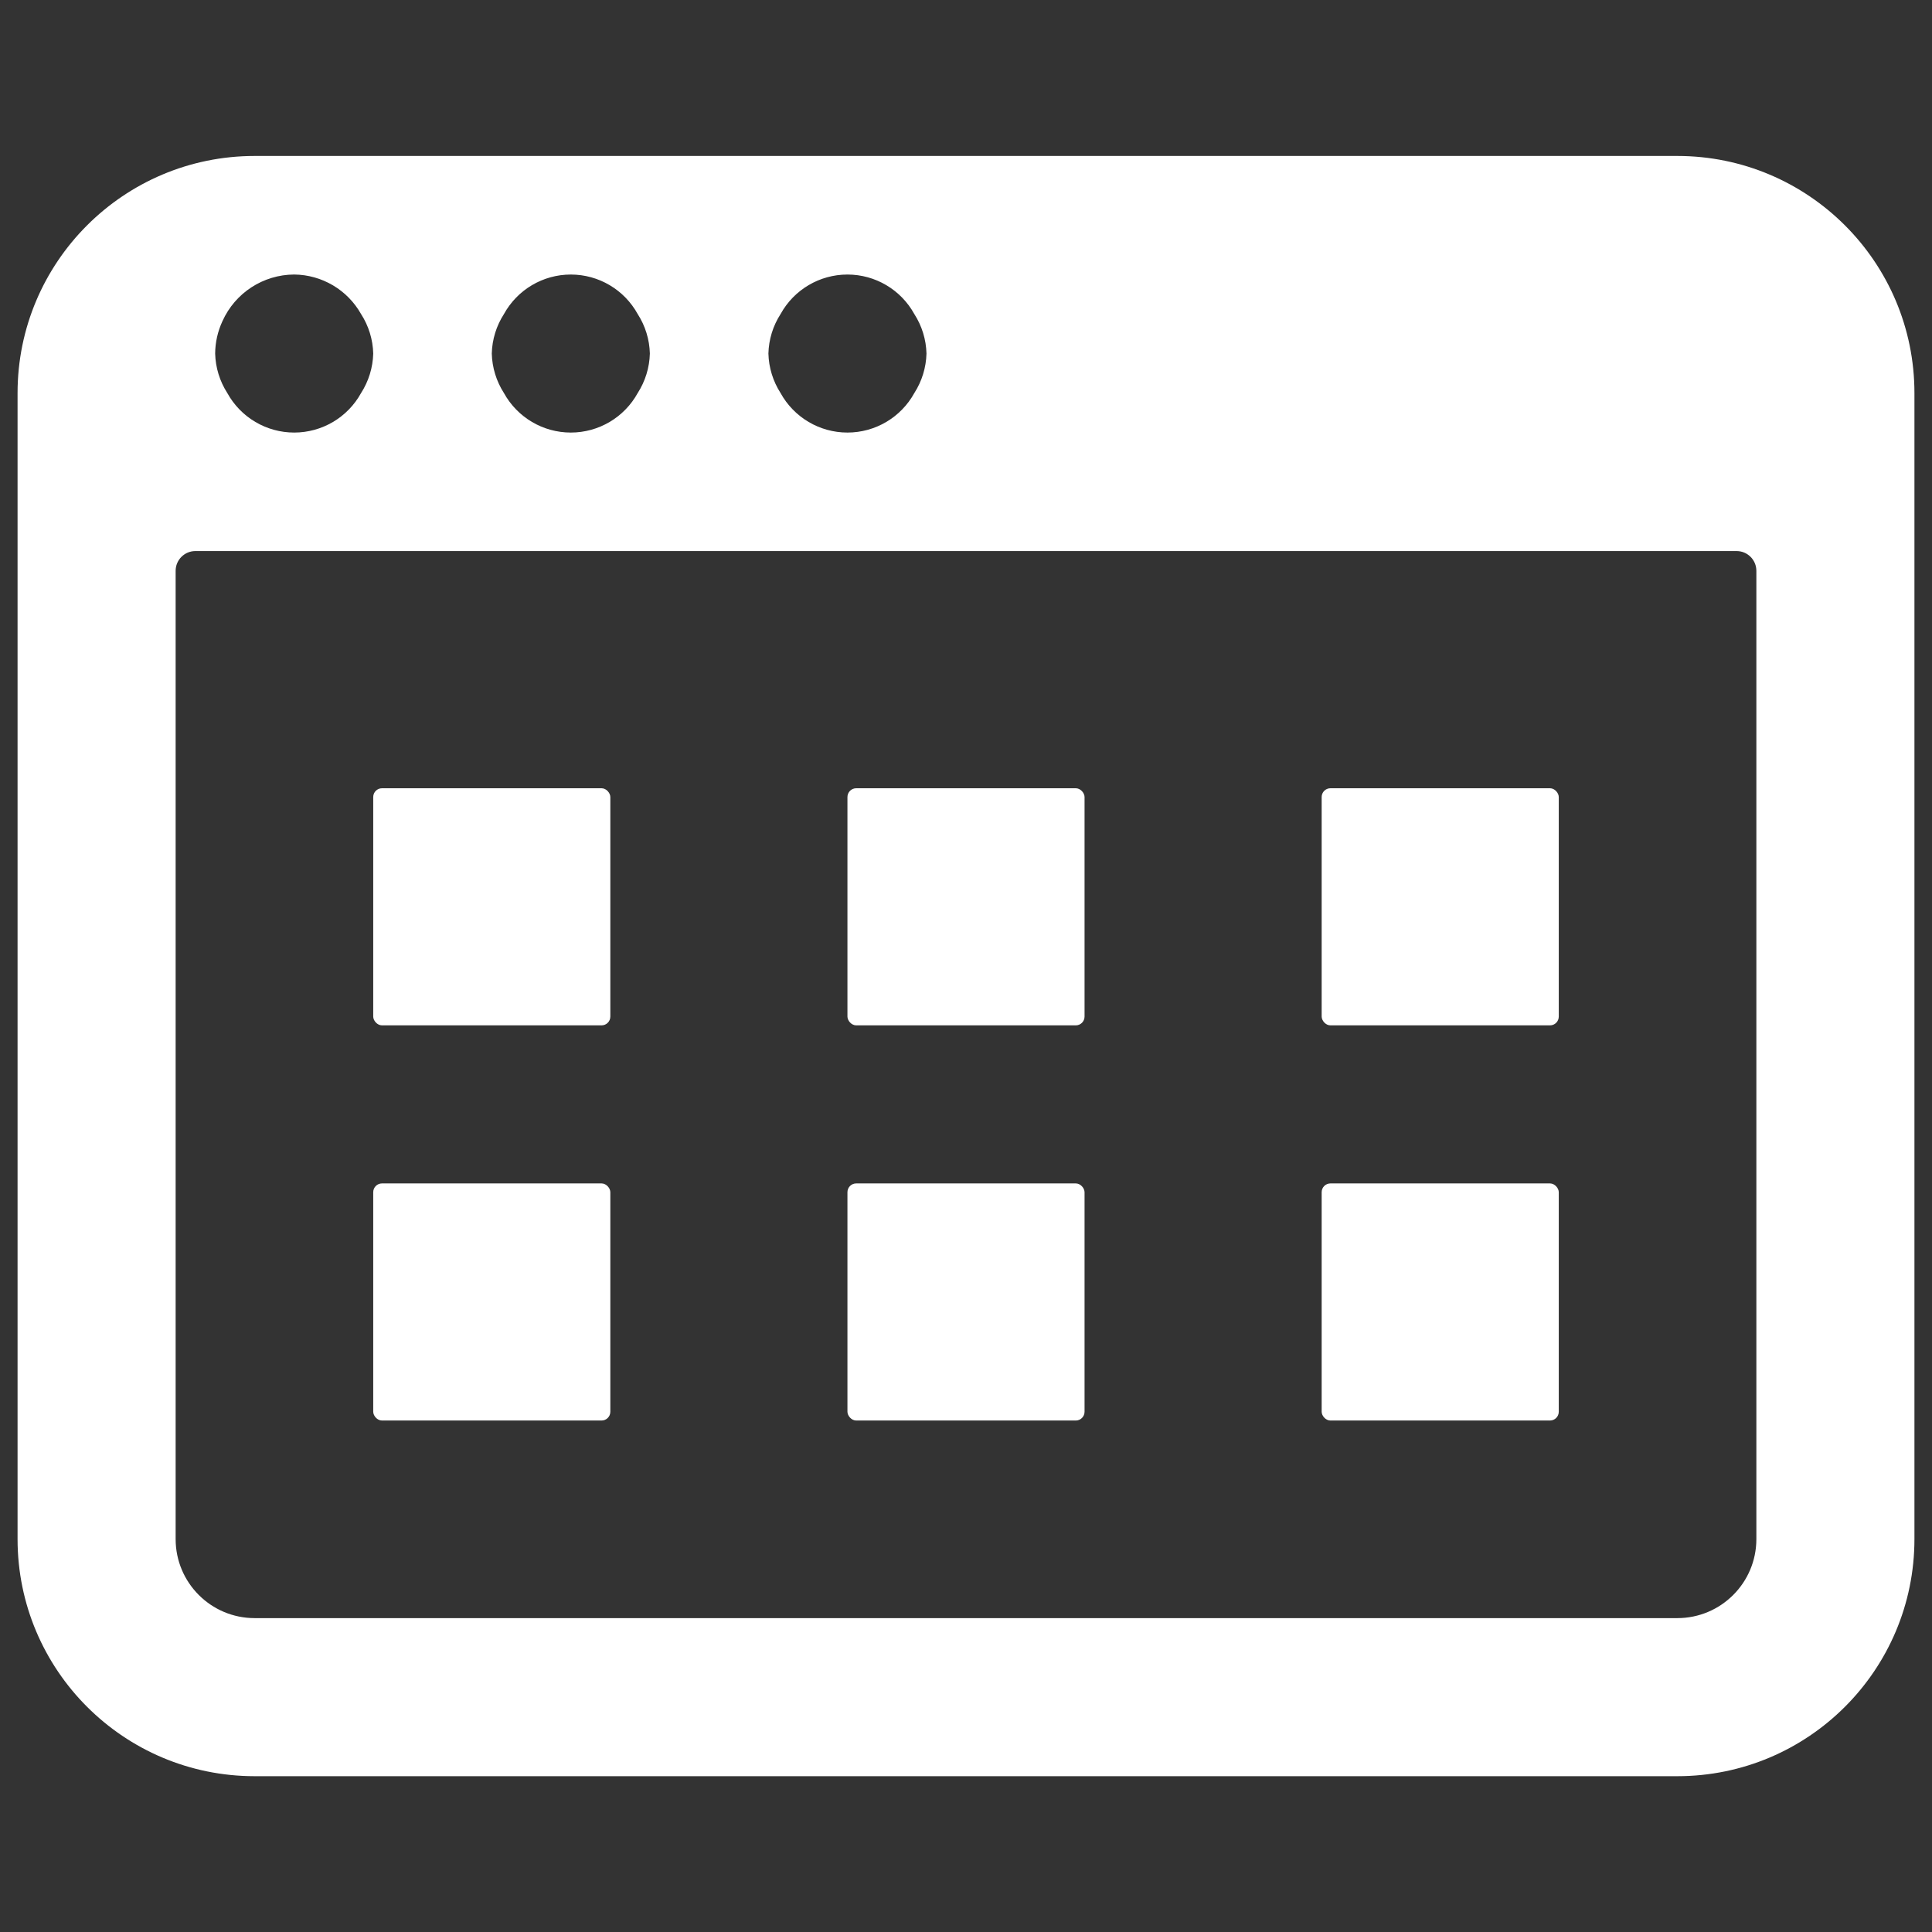
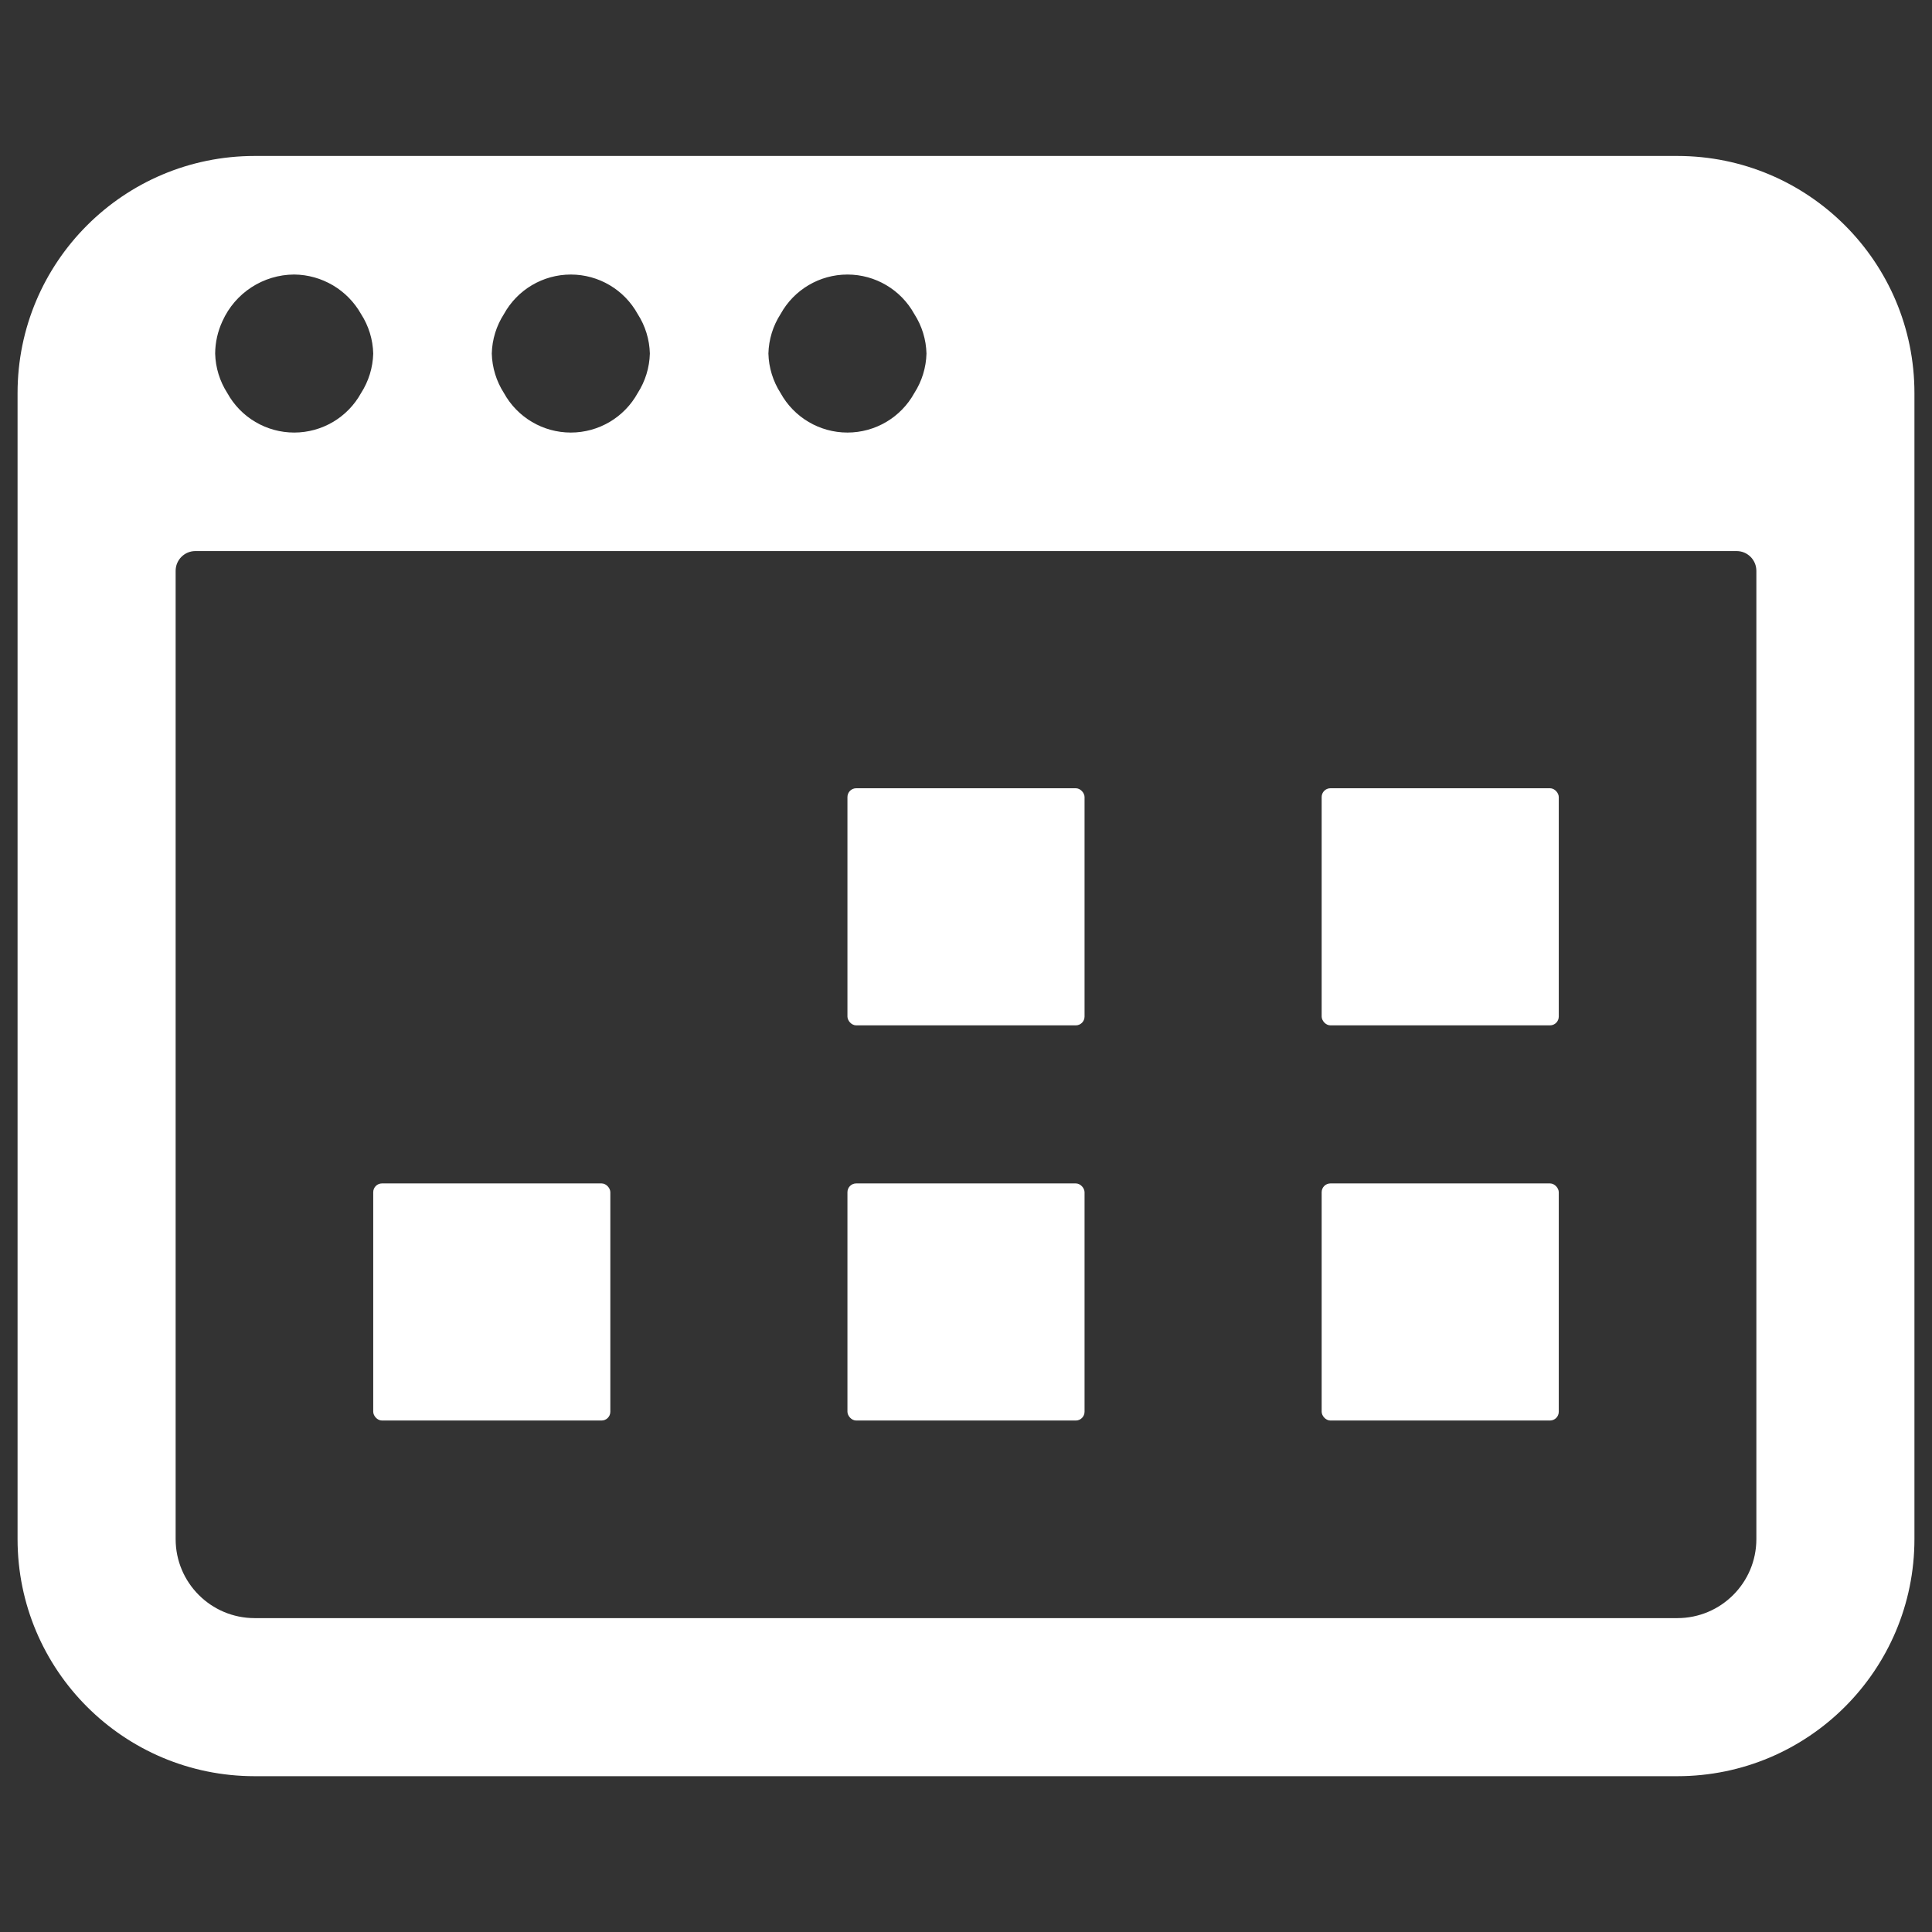
<svg xmlns="http://www.w3.org/2000/svg" width="110px" height="110px" viewBox="0 0 110 110" version="1.1">
  <rect x="0" y="0" width="110" height="110" fill="#333333" stroke="none" />
  <title>Cvent | Social Tables  Copy 2</title>
  <desc>Created with Sketch.</desc>
  <g id="Cvent-|-Social-Tables--Copy-2" stroke="none" stroke-width="1" fill="none" fill-rule="evenodd">
    <g id="Group" transform="translate(1, 1)" fill="#FFFFFF" fill-rule="nonzero">
      <g id="app-window-layout">
-         <rect id="Rectangle-path" x="20.25" y="43.88" width="13.5" height="13.5" rx="0.5" />
        <rect id="Rectangle-path" x="20.25" y="66.379" width="13.5" height="13.5" rx="0.5" />
        <rect id="Rectangle-path" x="47.25" y="43.88" width="13.5" height="13.5" rx="0.5" />
        <rect id="Rectangle-path" x="47.25" y="66.379" width="13.5" height="13.5" rx="0.5" />
        <rect id="Rectangle-path" x="74.25" y="43.88" width="13.5" height="13.5" rx="0.5" />
        <rect id="Rectangle-path" x="74.25" y="66.379" width="13.5" height="13.5" rx="0.5" />
        <path d="M108,21.38 C108,13.924 101.956,7.88 94.5,7.88 L13.5,7.88 C6.044,7.88 0,13.924 0,21.38 L0,86.629 C0,94.085 6.044,100.129 13.5,100.129 L94.5,100.129 C101.956,100.129 108,94.085 108,86.629 L108,21.38 Z M43.443,16.88 C44.208,15.492 45.666,14.631 47.25,14.631 C48.834,14.631 50.292,15.492 51.057,16.88 C51.49,17.552 51.73,18.33 51.75,19.13 C51.729,19.929 51.489,20.707 51.057,21.38 C50.292,22.767 48.834,23.628 47.25,23.628 C45.666,23.628 44.208,22.767 43.443,21.38 C43.011,20.707 42.771,19.929 42.75,19.13 C42.77,18.33 43.01,17.552 43.443,16.88 L43.443,16.88 Z M27.693,16.88 C28.458,15.492 29.916,14.631 31.5,14.631 C33.084,14.631 34.542,15.492 35.307,16.88 C35.74,17.552 35.98,18.33 36,19.13 C35.979,19.929 35.739,20.707 35.307,21.38 C34.542,22.767 33.084,23.628 31.5,23.628 C29.916,23.628 28.458,22.767 27.693,21.38 C27.261,20.707 27.021,19.929 27,19.13 C27.02,18.33 27.26,17.552 27.693,16.88 L27.693,16.88 Z M11.664,17.289 C12.386,15.678 13.984,14.638 15.75,14.63 C17.33,14.646 18.781,15.503 19.557,16.88 C19.99,17.552 20.23,18.33 20.25,19.13 C20.229,19.929 19.989,20.707 19.557,21.38 C18.792,22.767 17.334,23.628 15.75,23.628 C14.166,23.628 12.708,22.767 11.943,21.38 C11.511,20.707 11.271,19.929 11.25,19.13 C11.255,18.493 11.396,17.866 11.664,17.289 L11.664,17.289 Z M99,86.629 C99,89.115 96.985,91.129 94.5,91.129 L13.5,91.129 C11.015,91.129 9,89.115 9,86.629 L9,31.5 C9,30.879 9.504,30.375 10.125,30.375 L97.875,30.375 C98.496,30.375 99,30.879 99,31.5 L99,86.629 Z" id="Shape" />
      </g>
    </g>
  </g>
</svg>